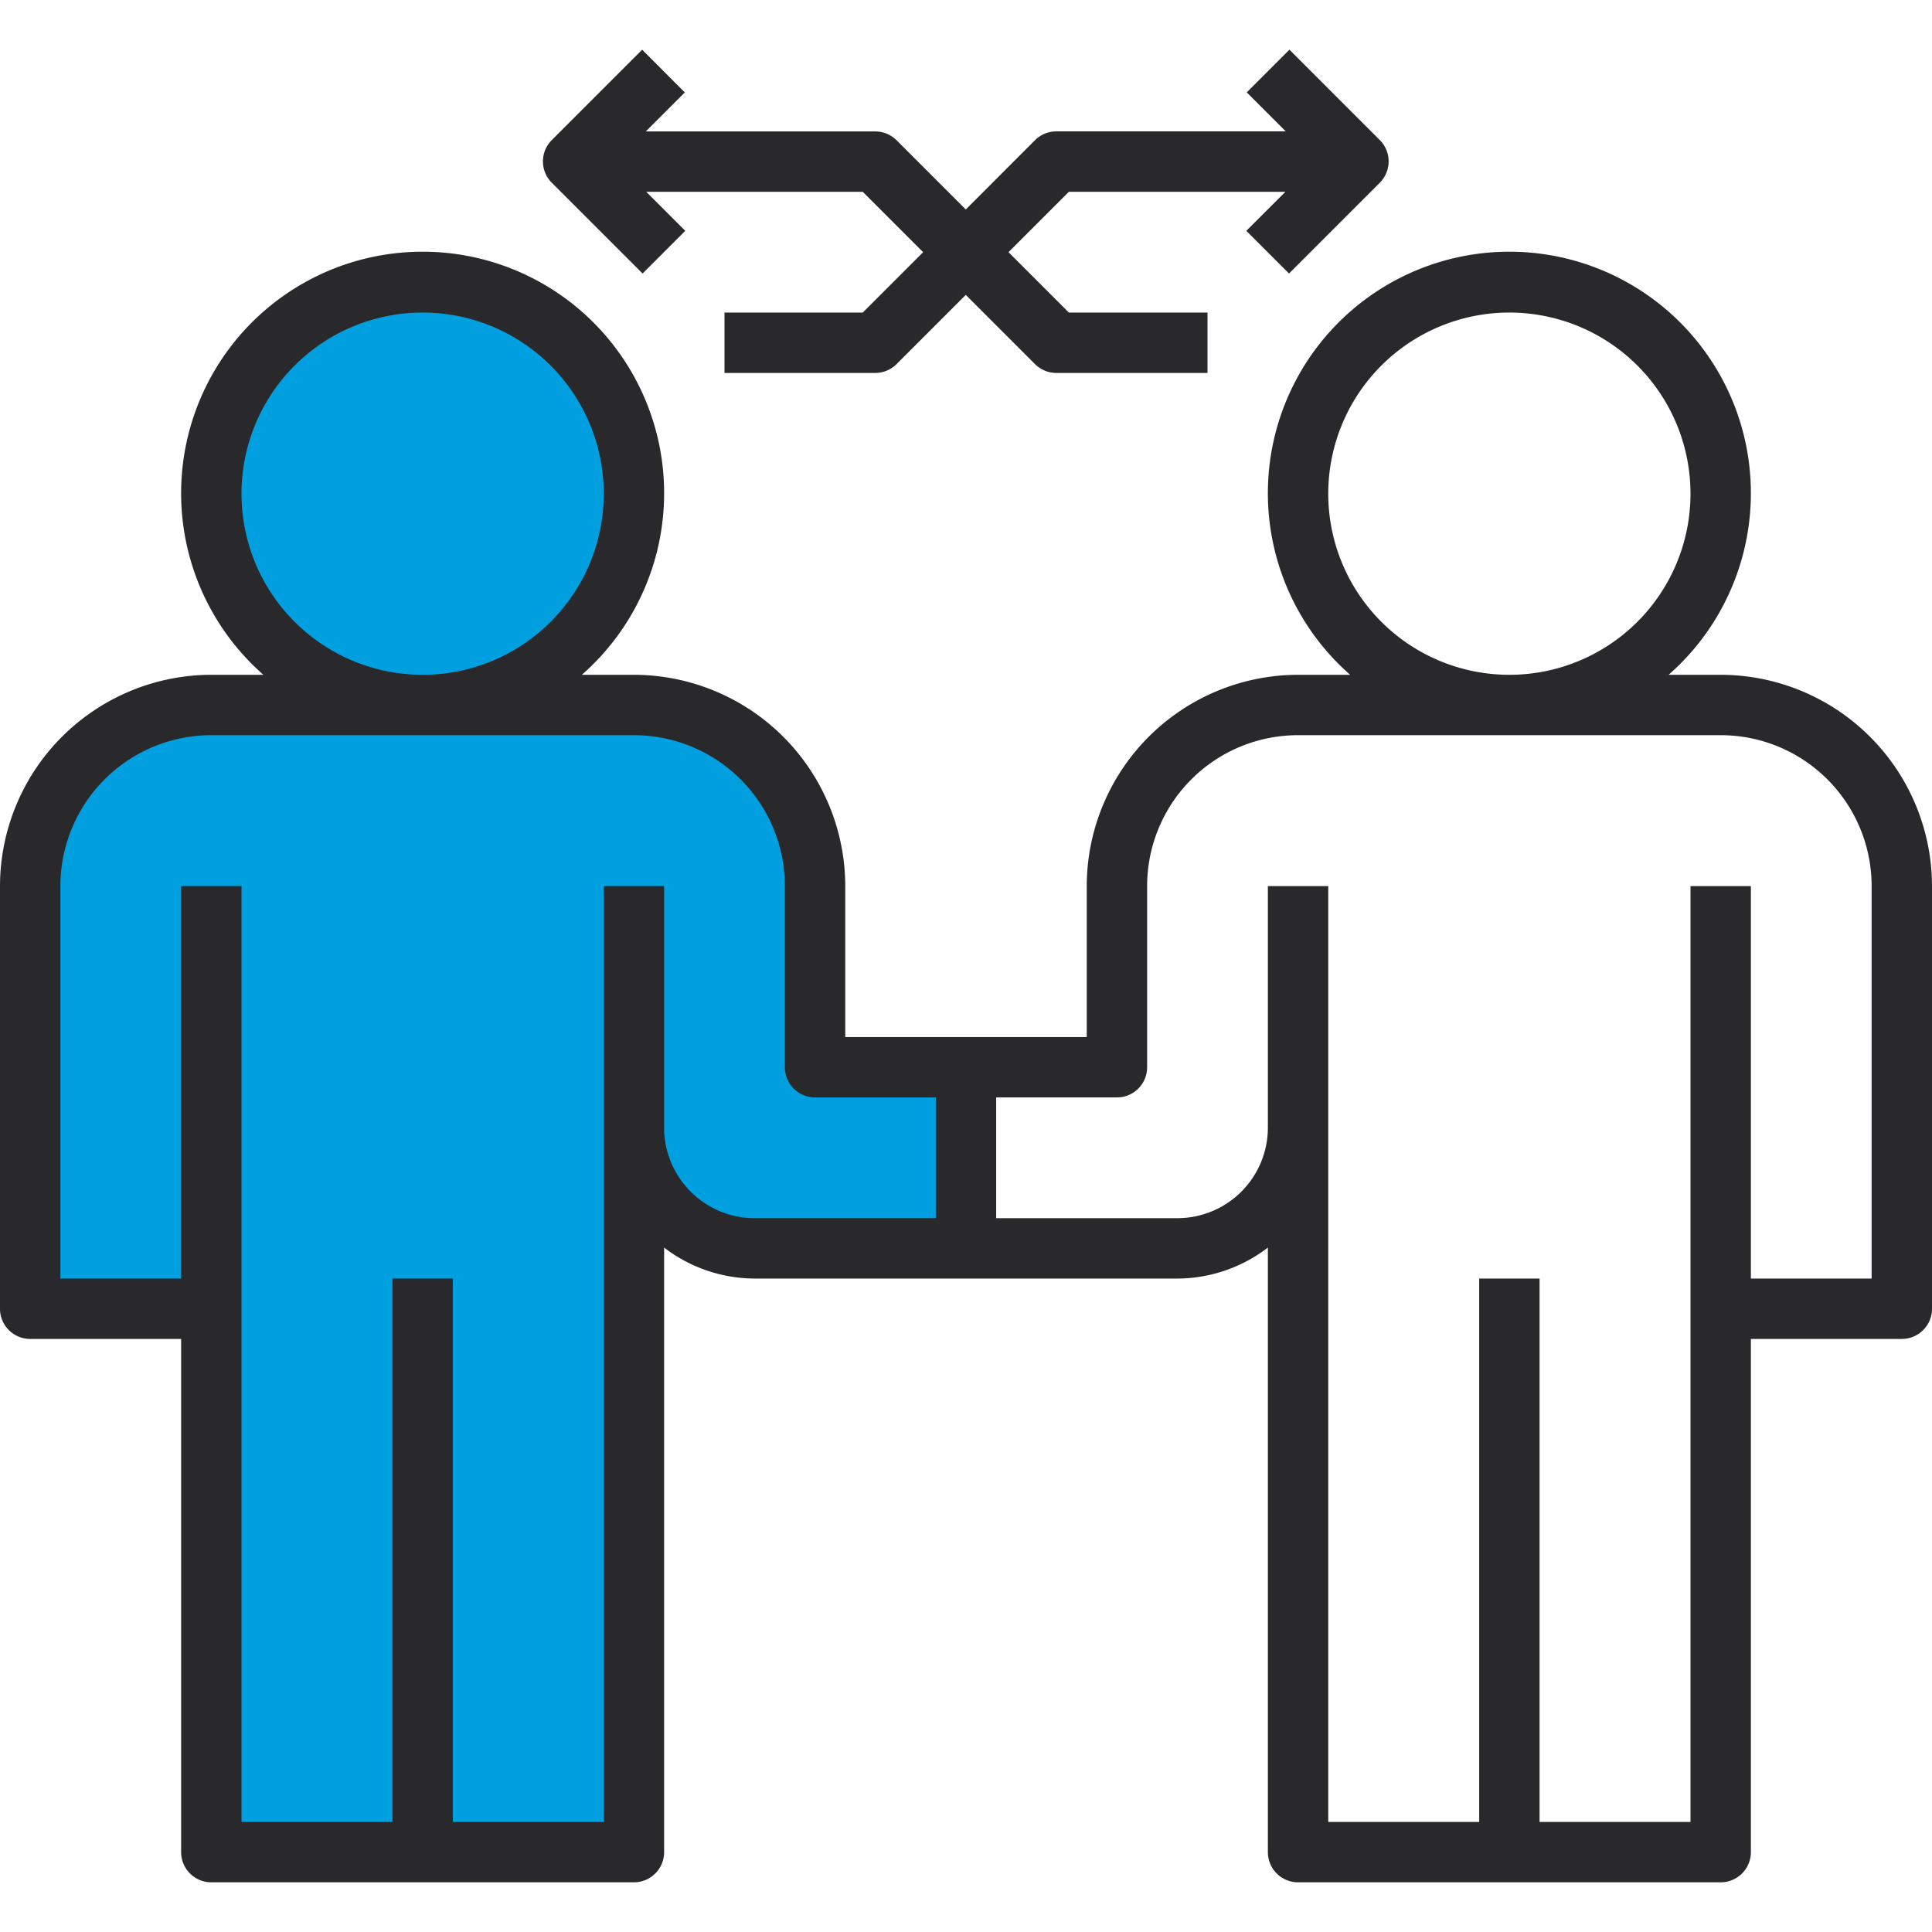
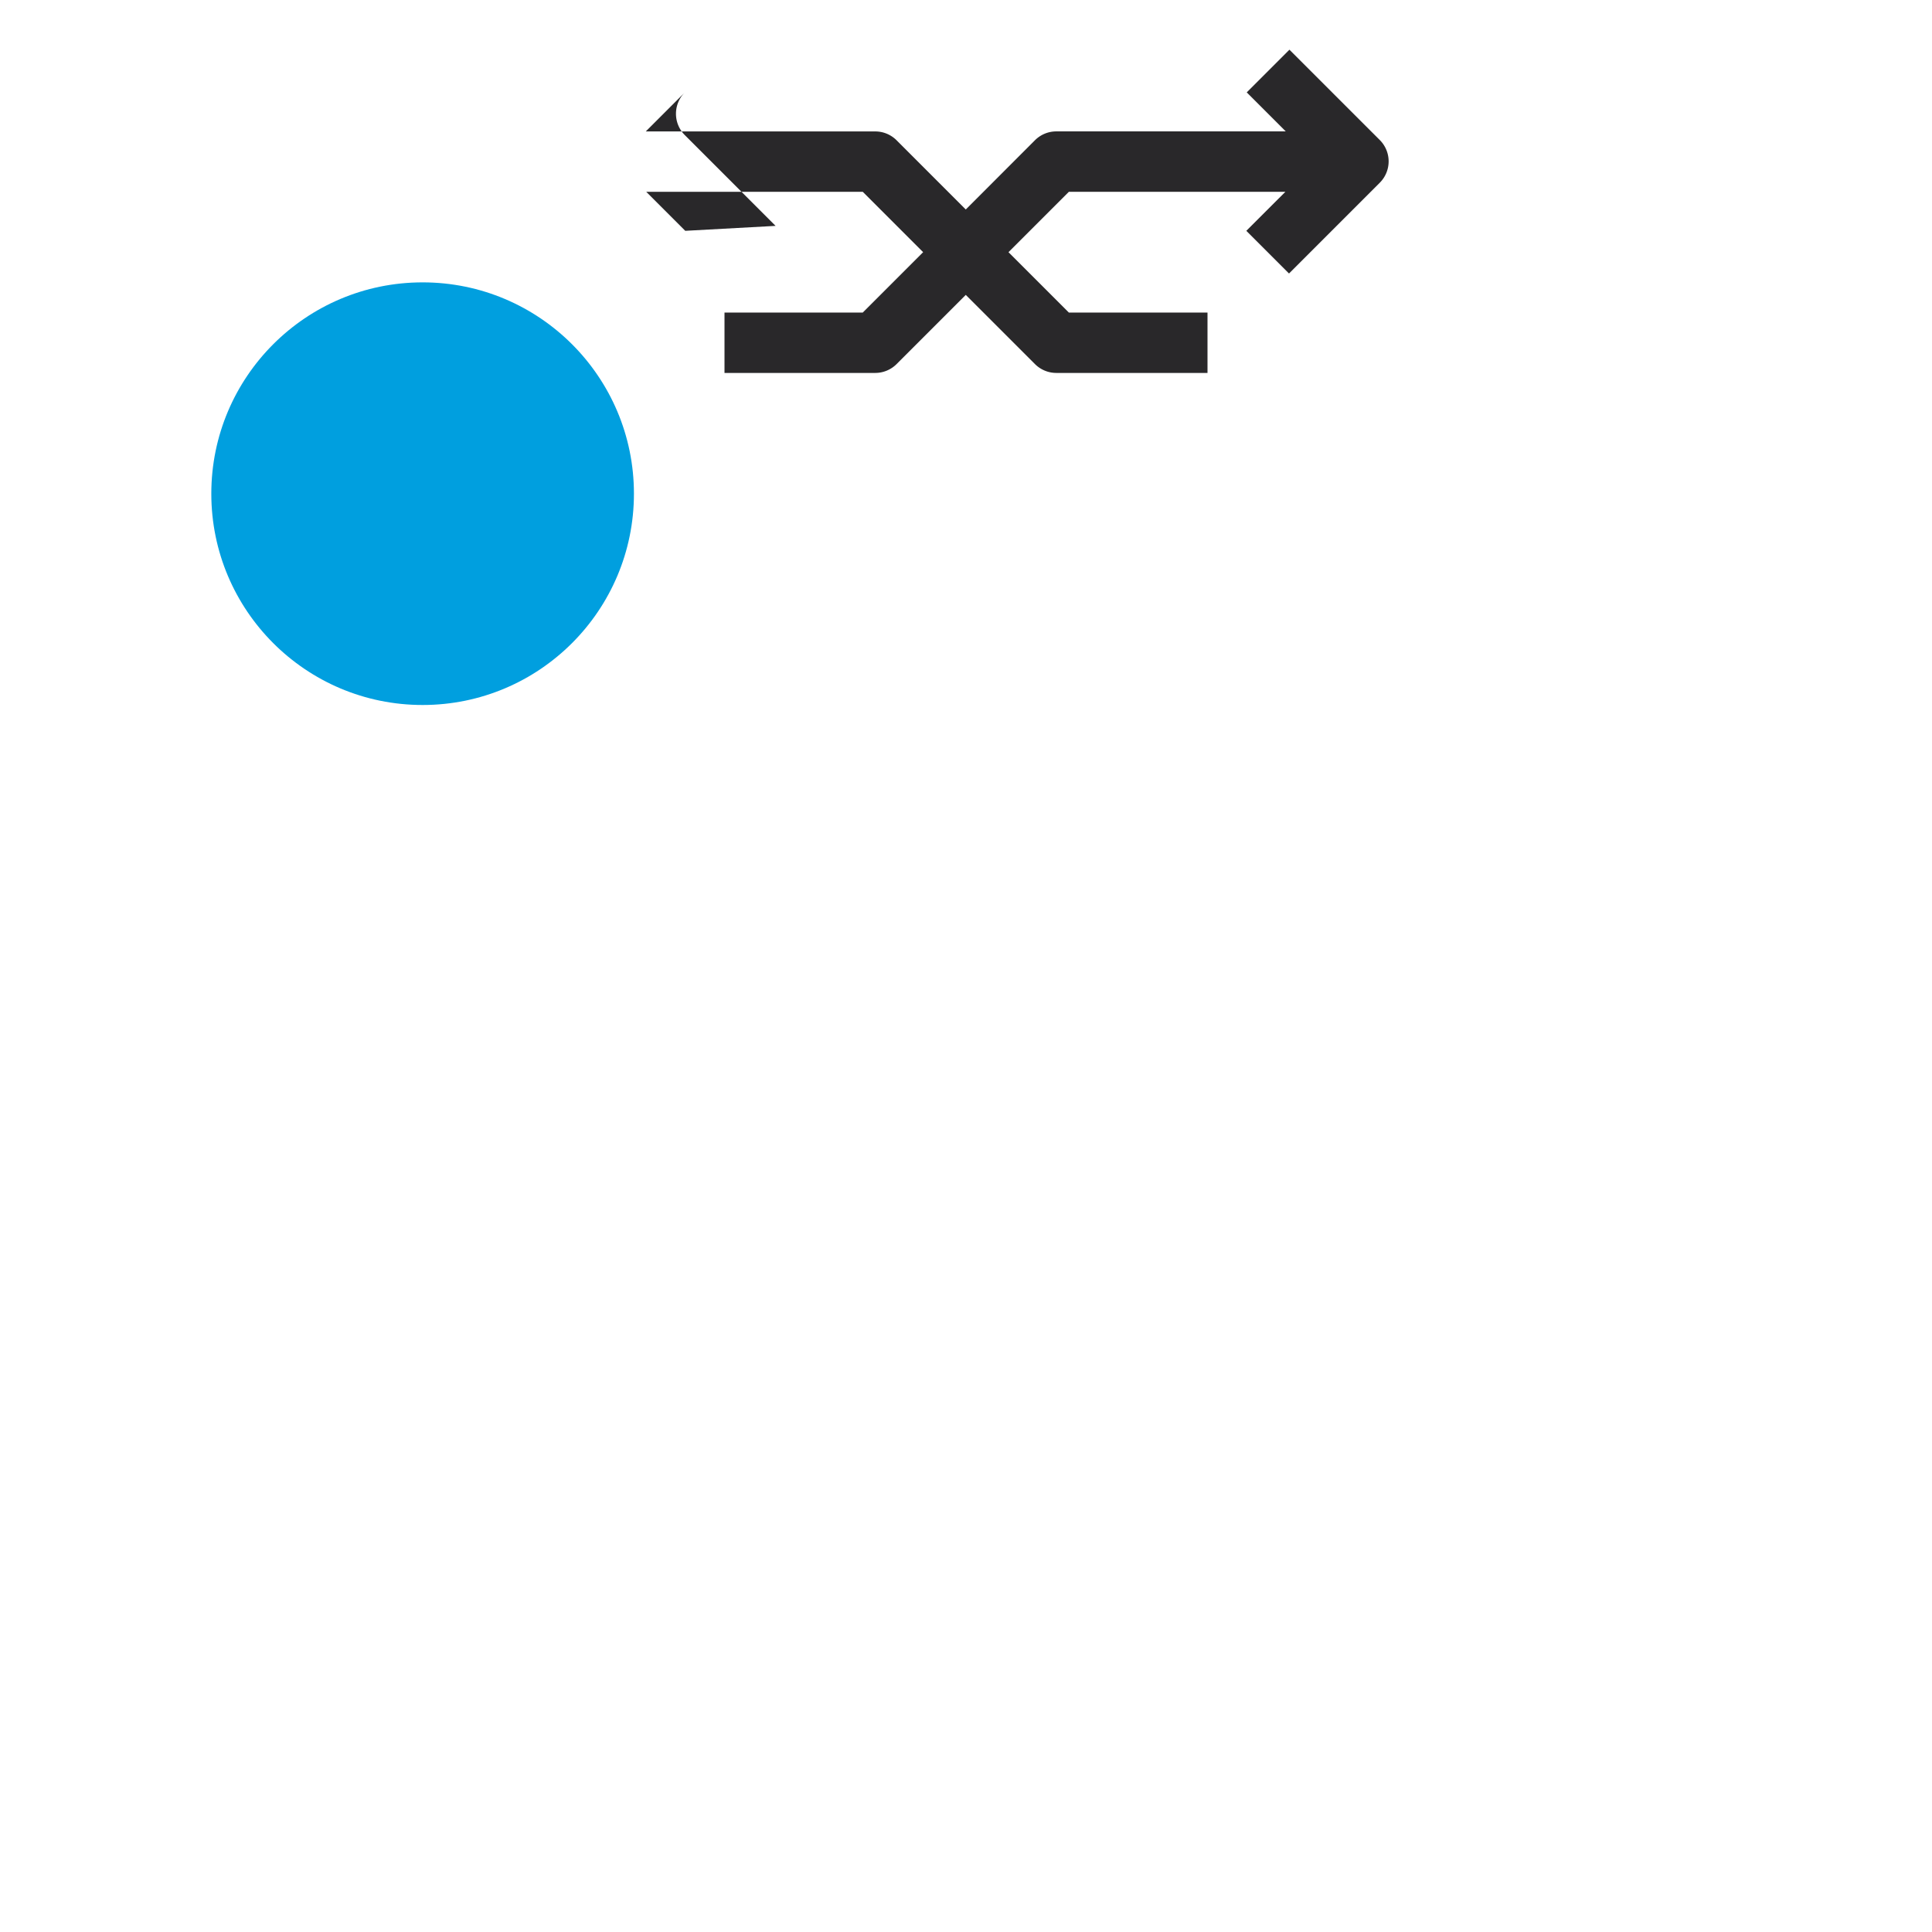
<svg xmlns="http://www.w3.org/2000/svg" id="Layer_1" data-name="Layer 1" viewBox="0 0 512 512">
  <defs>
    <style>.cls-1{fill:#009fdf;}.cls-2{fill:#29282a;}</style>
  </defs>
  <title>mentoring</title>
-   <path class="cls-1" d="M216,282.83v-48a48,48,0,0,0-48-48H56a48,48,0,0,0-48,48v112H56v144H168v-192a32,32,0,0,0,32,32h56v-48Z" />
  <circle class="cls-1" cx="112" cy="130.83" r="56" />
-   <path class="cls-2" d="M456,178.83H442.19a64,64,0,1,0-84.38,0H344a56.07,56.07,0,0,0-56,56v40H224v-40a56.07,56.07,0,0,0-56-56H154.19a64,64,0,1,0-84.38,0H56a56.07,56.07,0,0,0-56,56v112a8,8,0,0,0,8,8H48v136a8,8,0,0,0,8,8H168a8,8,0,0,0,8-8V330.62a39.59,39.59,0,0,0,24,8.21H312a39.59,39.59,0,0,0,24-8.21V490.83a8,8,0,0,0,8,8H456a8,8,0,0,0,8-8v-136h40a8,8,0,0,0,8-8v-112A56.07,56.07,0,0,0,456,178.83Zm-104-48a48,48,0,1,1,48,48A48,48,0,0,1,352,130.83Zm-288,0a48,48,0,1,1,48,48A48,48,0,0,1,64,130.83Zm112,168v-64H160v248H120v-144H104v144H64v-248H48v104H16v-104a40,40,0,0,1,40-40H168a40,40,0,0,1,40,40v48a8,8,0,0,0,8,8h32v32H200A24,24,0,0,1,176,298.83Zm320,40H464v-104H448v248H408v-144H392v144H352v-248H336v64a24,24,0,0,1-24,24H264v-32h32a8,8,0,0,0,8-8v-48a40,40,0,0,1,40-40H456a40,40,0,0,1,40,40Z" />
-   <path class="cls-2" d="M341.6,72.48l24.06-24.06a8,8,0,0,0,0-11.31L341.71,13.17,330.4,24.48l10.34,10.34h-60.8a8,8,0,0,0-5.66,2.34L255.94,55.52,237.6,37.17a8,8,0,0,0-5.66-2.34h-60.8l10.34-10.34L170.18,13.17,146.23,37.12a8,8,0,0,0,0,11.31l24.06,24.06L181.6,61.17,171.26,50.83h57.38l16,16-16,16H192v16h39.94a8,8,0,0,0,5.66-2.34l18.34-18.34,18.34,18.34a8,8,0,0,0,5.66,2.34H320v-16H283.26l-16-16,16-16h57.38L330.29,61.17Z" />
+   <path class="cls-2" d="M341.6,72.48l24.06-24.06a8,8,0,0,0,0-11.31L341.71,13.17,330.4,24.48l10.34,10.34h-60.8a8,8,0,0,0-5.66,2.34L255.94,55.52,237.6,37.17a8,8,0,0,0-5.66-2.34h-60.8l10.34-10.34a8,8,0,0,0,0,11.31l24.06,24.06L181.6,61.17,171.26,50.83h57.38l16,16-16,16H192v16h39.94a8,8,0,0,0,5.66-2.34l18.34-18.34,18.34,18.34a8,8,0,0,0,5.66,2.34H320v-16H283.26l-16-16,16-16h57.38L330.29,61.17Z" />
</svg>